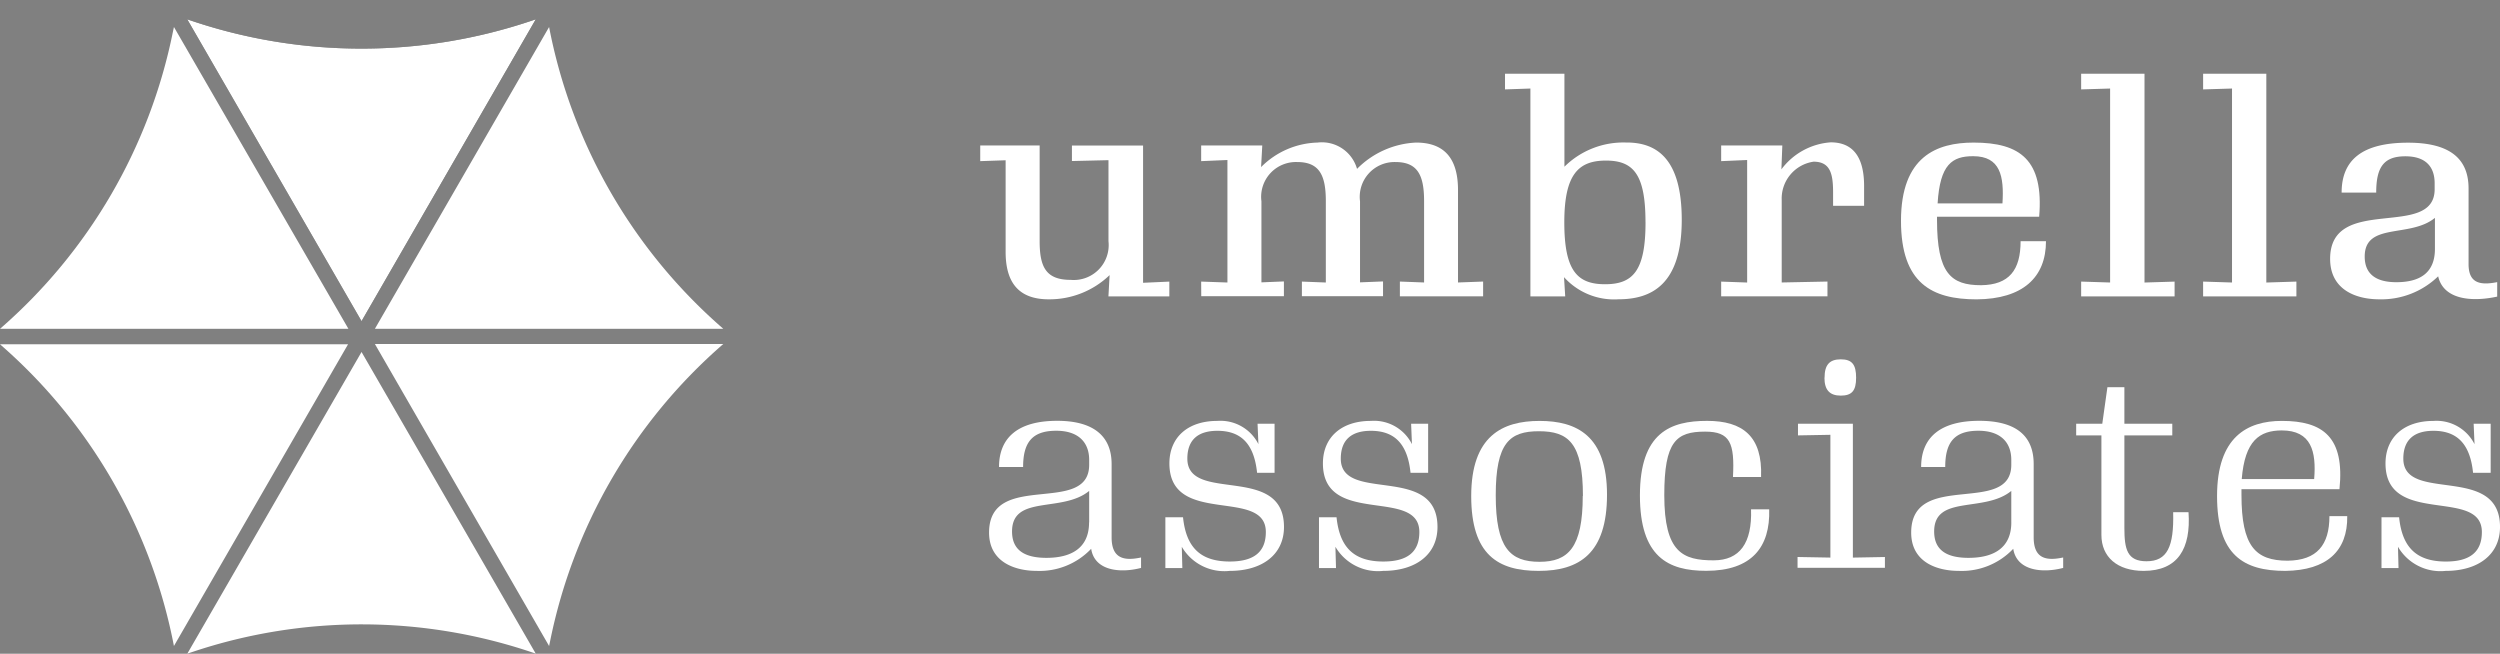
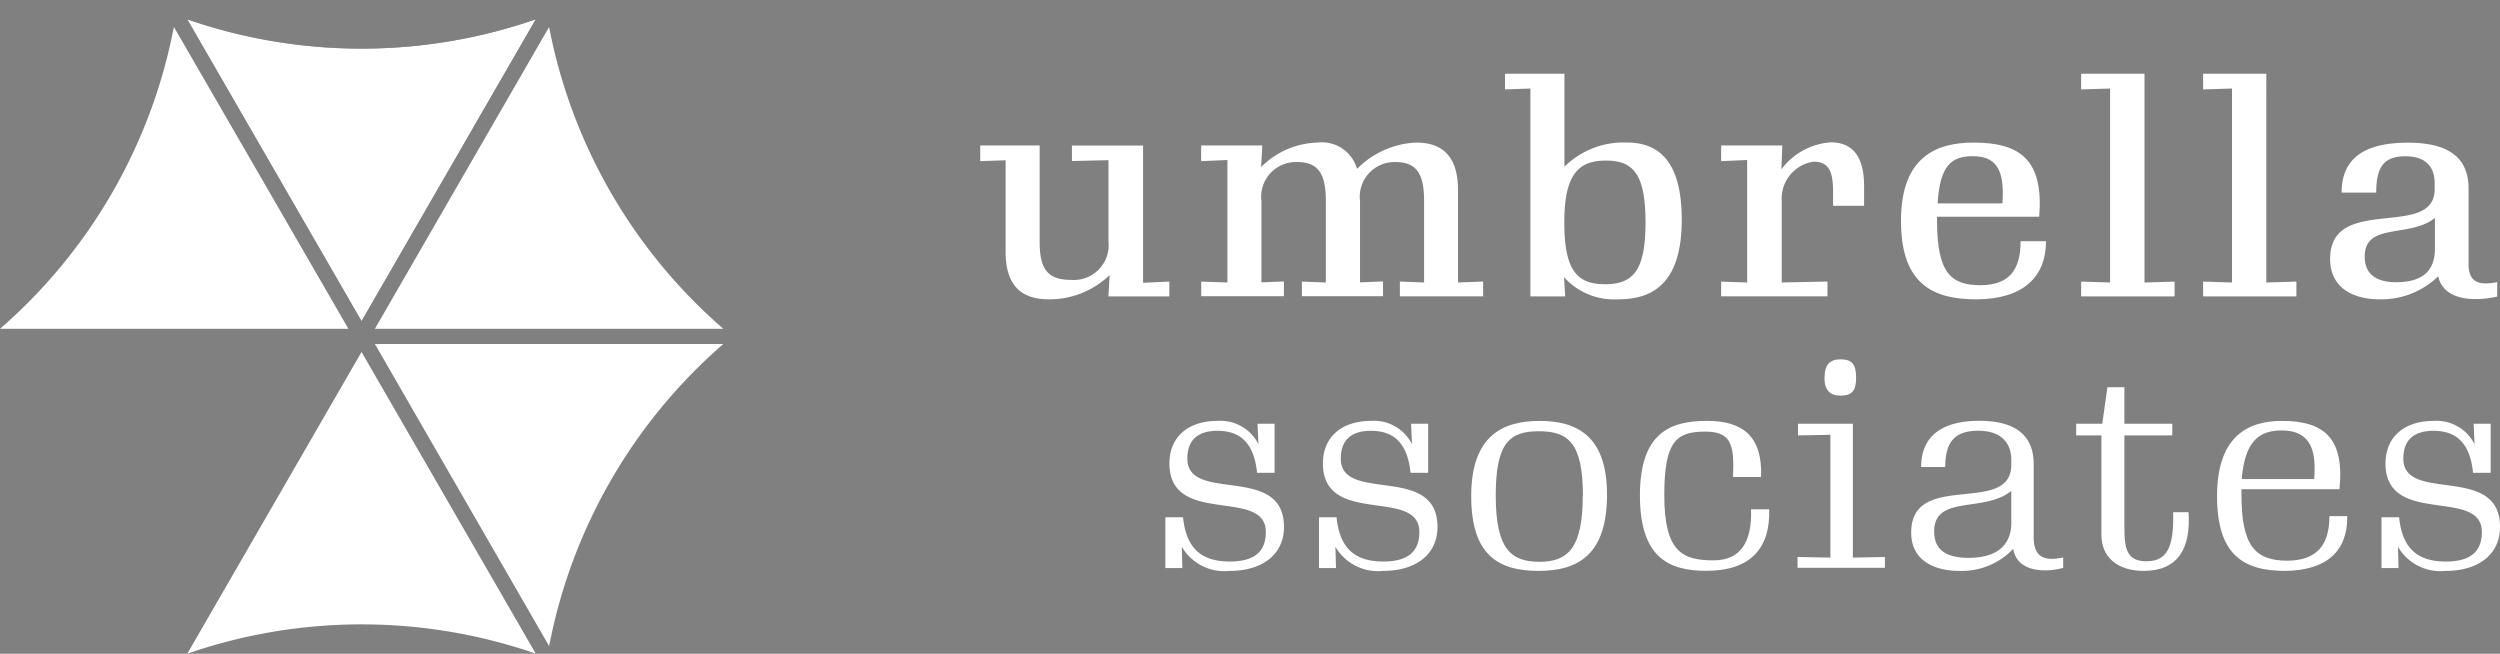
<svg xmlns="http://www.w3.org/2000/svg" width="143.65" height="37.564" viewBox="0 0 143.65 37.564">
  <rect x="0" y="0" width="143.65" height="37.564" fill="#808080" stroke="none" />
  <g id="Ebene_2" data-name="Ebene 2" transform="translate(-1.552)">
    <g id="APIIDA">
      <path id="Pfad_11874" data-name="Pfad 11874" d="M38.02,121.02Z" transform="translate(-26.219 -83.456)" />
-       <path id="Pfad_11876" data-name="Pfad 11876" d="M5,63.73l.217.192a30.627,30.627,0,0,1,9.777,17.146h0L25,63.73Z" transform="translate(-3.448 -43.949)" fill="#fff" />
      <path id="Pfad_11877" data-name="Pfad 11877" d="M39.68,82.492l.273-.09a30.624,30.624,0,0,1,19.747.09h0L49.69,65.16Z" transform="translate(-27.364 -44.935)" fill="#fff" />
      <path id="Pfad_11878" data-name="Pfad 11878" d="M84.41,81.034l.059-.282A30.624,30.624,0,0,1,94.42,63.68H74.4Z" transform="translate(-51.307 -43.914)" fill="#fff" />
      <path id="Pfad_11879" data-name="Pfad 11879" d="M94.42,22.342l-.217-.192A30.608,30.608,0,0,1,84.41,5h0L74.4,22.342Z" transform="translate(-51.307 -3.448)" fill="#fff" />
      <path id="Pfad_11880" data-name="Pfad 11880" d="M59.694,3.58l-.276.093A30.6,30.6,0,0,1,39.67,3.58h0L49.683,20.922Z" transform="translate(-27.357 -2.469)" fill="#1d1d1b" />
      <path id="Pfad_11881" data-name="Pfad 11881" d="M14.995,5l-.062.289A30.608,30.608,0,0,1,5,22.342H25.02Z" transform="translate(-3.448 -3.448)" fill="#fff" />
      <path id="Pfad_11882" data-name="Pfad 11882" d="M49.68,5.262A30.571,30.571,0,0,1,39.67,3.58h0L49.683,20.922,59.694,3.58l-.276.093A30.574,30.574,0,0,1,49.68,5.262Z" transform="translate(-27.357 -2.469)" fill="none" />
      <path id="Pfad_11883" data-name="Pfad 11883" d="M14.933,5.289A30.608,30.608,0,0,1,5,22.342H25.02L14.995,5Z" transform="translate(-3.448 -3.448)" fill="none" />
-       <line id="Linie_30" data-name="Linie 30" y1="0.36" x2="0.074" transform="translate(11.097)" fill="#fff" />
-       <path id="Pfad_11884" data-name="Pfad 11884" d="M59.417,3.673A30.574,30.574,0,0,1,49.68,5.262,30.571,30.571,0,0,1,39.67,3.58h0L49.683,20.922,59.694,3.58Z" transform="translate(-27.357 -2.469)" fill="none" />
      <path id="Pfad_11885" data-name="Pfad 11885" d="M84.41,5,74.4,22.342H94.42l-.217-.192A30.608,30.608,0,0,1,84.41,5Z" transform="translate(-51.307 -3.448)" fill="none" />
      <path id="Pfad_11886" data-name="Pfad 11886" d="M74.4,63.7,84.41,81.034l.059-.282A30.624,30.624,0,0,1,94.42,63.68H74.4Z" transform="translate(-51.307 -43.914)" fill="none" />
      <path id="Pfad_11887" data-name="Pfad 11887" d="M94.2,22.149A30.608,30.608,0,0,1,84.41,5L74.4,22.342H94.42Z" transform="translate(-51.307 -3.448)" fill="none" />
      <line id="Linie_31" data-name="Linie 31" y1="0.115" x2="0.348" transform="translate(33.147 0.009)" fill="#fff" />
      <path id="Pfad_11888" data-name="Pfad 11888" d="M39.67,3.58h0A30.571,30.571,0,0,0,49.68,5.262a30.574,30.574,0,0,0,9.737-1.589l.276-.093L49.683,20.922Z" transform="translate(-27.357 -2.469)" fill="#fff" />
      <path id="Pfad_11889" data-name="Pfad 11889" d="M14.995,5l-.062.289A30.608,30.608,0,0,1,5,22.342H25.02Z" transform="translate(-3.448 -3.448)" fill="none" />
      <path id="Pfad_11890" data-name="Pfad 11890" d="M5.2,63.922a30.627,30.627,0,0,1,9.793,17.146L25,63.73H5Z" transform="translate(-3.448 -43.949)" fill="none" />
      <path id="Pfad_11891" data-name="Pfad 11891" d="M187.919,33.045V27.787l-1.459.05v-.9h3.414v5.5c0,1.474.357,2.222,1.782,2.222a2.006,2.006,0,0,0,2.173-2.222V27.781l-2.1.05V26.94h4.088v7.887l1.509-.068v.85h-3.5l.068-1.223a4.985,4.985,0,0,1-3.5,1.391C188.564,35.777,187.919,34.691,187.919,33.045Z" transform="translate(-128.584 -18.578)" fill="#fff" />
      <path id="Pfad_11892" data-name="Pfad 11892" d="M227.36,34.386l1.509.053V27.4l-1.509.065v-.9h3.511l-.068,1.242a4.746,4.746,0,0,1,3.241-1.409,2.1,2.1,0,0,1,2.272,1.512,5.094,5.094,0,0,1,3.393-1.512c1.782,0,2.409,1.1,2.409,2.731v5.308l1.443-.053v.85h-4.783v-.85l1.391.053V29.755c0-1.509-.391-2.238-1.645-2.238a2,2,0,0,0-2.036,2.257V34.43l1.322-.053v.85h-4.662v-.841l1.375.053V29.755c0-1.509-.391-2.238-1.645-2.238a2,2,0,0,0-2.055,2.257V34.43l1.291-.053v.85h-4.749Z" transform="translate(-156.789 -18.206)" fill="#fff" />
      <path id="Pfad_11893" data-name="Pfad 11893" d="M287,25.346l.068,1.105h-2V14.507l-1.459.05v-.9h3.414V19a4.814,4.814,0,0,1,3.535-1.391c1.831-.016,3.206,1,3.206,4.445,0,3.725-1.748,4.563-3.632,4.563A3.871,3.871,0,0,1,287,25.346Zm4.681-3.154c0-2.766-.7-3.545-2.272-3.545s-2.393.779-2.393,3.545.729,3.56,2.34,3.56S291.683,24.974,291.683,22.193Z" transform="translate(-195.579 -9.42)" fill="#fff" />
      <path id="Pfad_11894" data-name="Pfad 11894" d="M323.62,34.359l1.493.053v-7.04l-1.493.065v-.9h3.514l-.053,1.372a3.867,3.867,0,0,1,2.834-1.552c1.474,0,1.918,1.121,1.918,2.511v1.136h-1.782v-.77c0-1.052-.152-1.766-1.121-1.766a2.141,2.141,0,0,0-1.831,2.207v4.734l2.629-.053v.85H323.62Z" transform="translate(-223.17 -18.178)" fill="#fff" />
      <path id="Pfad_11895" data-name="Pfad 11895" d="M361.256,35.4c-2.564,0-4.346-.916-4.346-4.513,0-3.7,2.055-4.495,4.175-4.495,2.679,0,4.035,1,3.765,4.259h-5.87v.186c0,3.07.8,3.75,2.53,3.75,1.626-.019,2.272-.882,2.272-2.527h1.459C365.241,34.144,363.9,35.382,361.256,35.4Zm-2.241-5.513h3.725c.1-1.552-.118-2.713-1.679-2.713C359.846,27.172,359.151,27.647,359.014,29.885Z" transform="translate(-246.127 -18.199)" fill="#fff" />
      <path id="Pfad_11896" data-name="Pfad 11896" d="M390.26,25.6l1.664.053V14.507l-1.664.05v-.9H393.9V25.654l1.729-.053v.85H390.26Z" transform="translate(-269.125 -9.42)" fill="#fff" />
      <path id="Pfad_11897" data-name="Pfad 11897" d="M412.84,25.6l1.661.053V14.507l-1.661.05v-.9h3.632V25.654L418.2,25.6v.85H412.84Z" transform="translate(-284.697 -9.42)" fill="#fff" />
      <path id="Pfad_11898" data-name="Pfad 11898" d="M442.558,34.089a4.69,4.69,0,0,1-3.374,1.322c-1.394,0-2.834-.577-2.834-2.325,0-3.746,6.006-1.083,6.006-4v-.341c0-.965-.528-1.552-1.682-1.552-1.242,0-1.676.621-1.676,2.086h-1.987c0-1.884,1.189-2.868,3.818-2.868,2.483,0,3.476.984,3.476,2.629v4.346c0,1.071.621,1.242,1.645,1.037v.832C444.374,35.595,442.847,35.377,442.558,34.089Zm-.186-1.577V30.731c-1.425,1.17-4.035.236-4.035,2.222,0,1.018.664,1.474,1.816,1.474C441.518,34.428,442.372,33.884,442.372,32.512Z" transform="translate(-300.909 -18.212)" fill="#fff" />
-       <path id="Pfad_11899" data-name="Pfad 11899" d="M193.966,85.267a4.082,4.082,0,0,1-3.129,1.27c-1.242,0-2.738-.5-2.738-2.2,0-3.616,5.752-.931,5.752-3.9v-.276c0-1.024-.636-1.676-1.89-1.676-1.369,0-1.906.652-1.906,2.083h-1.384c0-1.726,1.139-2.654,3.34-2.654,2.151,0,3.129.931,3.129,2.483v4.212c0,1.173.652,1.384,1.692,1.158v.6C195.605,86.686,194.156,86.521,193.966,85.267Zm-.115-1.515v-1.81c-1.552,1.273-4.432.2-4.432,2.331,0,1.058.7,1.515,1.974,1.515,1.443,0,2.452-.571,2.452-2.036Z" transform="translate(-129.715 -53.734)" fill="#fff" />
      <path id="Pfad_11900" data-name="Pfad 11900" d="M221.674,85.152l.031,1.223h-.975V83.457h1.015c.18,1.76,1.027,2.542,2.688,2.542,1.369,0,2.07-.537,2.07-1.695,0-2.589-5.541-.292-5.541-3.942,0-1.5,1.058-2.443,2.753-2.443a2.443,2.443,0,0,1,2.362,1.335l-.05-1.173h.978V80.9H226c-.18-1.744-.993-2.412-2.281-2.412-1.043,0-1.726.456-1.726,1.6,0,2.592,5.553.261,5.553,3.926,0,1.58-1.242,2.524-3.126,2.524A2.831,2.831,0,0,1,221.674,85.152Z" transform="translate(-152.216 -53.734)" fill="#fff" />
      <path id="Pfad_11901" data-name="Pfad 11901" d="M250.114,85.152l.034,1.223h-.978V83.457h1.009c.18,1.76,1.027,2.542,2.688,2.542,1.369,0,2.07-.537,2.07-1.695,0-2.589-5.541-.292-5.541-3.942,0-1.5,1.062-2.443,2.753-2.443a2.44,2.44,0,0,1,2.362,1.335l-.047-1.173h.978V80.9h-1.012c-.177-1.744-.993-2.412-2.281-2.412-1.04,0-1.726.456-1.726,1.6,0,2.592,5.556.261,5.556,3.926,0,1.58-1.242,2.524-3.129,2.524A2.833,2.833,0,0,1,250.114,85.152Z" transform="translate(-171.829 -53.734)" fill="#fff" />
      <path id="Pfad_11902" data-name="Pfad 11902" d="M277.35,82.238c0-3.455,1.791-4.318,3.926-4.318s3.877.847,3.877,4.237-1.6,4.38-3.927,4.38S277.35,85.627,277.35,82.238Zm6.419,0c0-3.064-.847-3.725-2.527-3.725s-2.483.652-2.483,3.681.823,3.821,2.517,3.821c1.645,0,2.483-.813,2.483-3.793Z" transform="translate(-191.262 -53.734)" fill="#fff" />
      <path id="Pfad_11903" data-name="Pfad 11903" d="M308.58,82.2c0-3.616,1.757-4.283,3.861-4.283,2.036,0,3.191.878,3.1,3.225h-1.614c.1-1.955-.161-2.607-1.6-2.607-1.661,0-2.347.556-2.347,3.65,0,3.309,1.077,3.746,2.837,3.746,1.5,0,2.213-.993,2.148-2.93h1.043c.065,2.173-1.009,3.532-3.616,3.532C310.191,86.537,308.58,85.723,308.58,82.2Z" transform="translate(-212.798 -53.734)" fill="#fff" />
      <path id="Pfad_11904" data-name="Pfad 11904" d="M337.76,77.884l1.887.034V70.863l-1.862.034v-.67h3.154v7.692l1.841-.034v.621H337.76Zm1.552-10.3c0-.733.276-1.058.931-1.058s.882.31.882,1.058-.245,1.027-.882,1.027-.937-.326-.937-1.027Z" transform="translate(-232.921 -45.879)" fill="#fff" />
      <path id="Pfad_11905" data-name="Pfad 11905" d="M364.663,85.267a4.069,4.069,0,0,1-3.126,1.27c-1.257,0-2.738-.5-2.738-2.2,0-3.616,5.752-.931,5.752-3.9v-.276c0-1.024-.636-1.676-1.89-1.676-1.369,0-1.906.652-1.906,2.083h-1.384c0-1.726,1.139-2.654,3.337-2.654s3.129.931,3.129,2.483v4.212c0,1.173.652,1.384,1.695,1.158v.6C366.312,86.686,364.859,86.521,364.663,85.267Zm-.112-1.515v-1.81c-1.552,1.273-4.432.2-4.432,2.331,0,1.058.7,1.515,1.971,1.515C363.54,85.789,364.552,85.217,364.552,83.752Z" transform="translate(-247.43 -53.734)" fill="#fff" />
      <path id="Pfad_11906" data-name="Pfad 11906" d="M393.217,82.227c-1.515,0-2.427-.8-2.427-2.067V74.442h-1.45v-.67h1.5l.295-2.1h.975v2.1h2.753v.67h-2.753v5.311c0,1.242.164,1.921,1.273,1.921,1.189,0,1.58-.832,1.53-2.818h.882C395.939,80.941,395.188,82.227,393.217,82.227Z" transform="translate(-268.491 -49.424)" fill="#fff" />
      <path id="Pfad_11907" data-name="Pfad 11907" d="M419.346,86.537c-2.412,0-3.926-.909-3.926-4.3s1.729-4.318,3.725-4.318c2.362,0,3.616.931,3.309,3.926h-5.631v.326c0,2.949.8,3.781,2.654,3.781,1.679-.019,2.4-.9,2.4-2.561H422.9C422.932,85.394,421.727,86.506,419.346,86.537Zm-2.483-5.277H421c.13-1.58-.161-2.794-1.862-2.794-1.273.006-2.12.577-2.3,2.794Z" transform="translate(-286.476 -53.734)" fill="#fff" />
      <path id="Pfad_11908" data-name="Pfad 11908" d="M446.807,85.152l.031,1.223h-.978V83.457h1.012C447.049,85.217,447.9,86,449.56,86c1.366,0,2.067-.537,2.067-1.695,0-2.589-5.537-.292-5.537-3.942,0-1.5,1.058-2.443,2.753-2.443a2.446,2.446,0,0,1,2.362,1.335l-.05-1.173h.978V80.9h-1.012c-.177-1.744-.993-2.412-2.278-2.412-1.043,0-1.729.456-1.729,1.6,0,2.592,5.556.261,5.556,3.926,0,1.58-1.242,2.524-3.129,2.524A2.825,2.825,0,0,1,446.807,85.152Z" transform="translate(-307.467 -53.734)" fill="#fff" />
    </g>
  </g>
</svg>